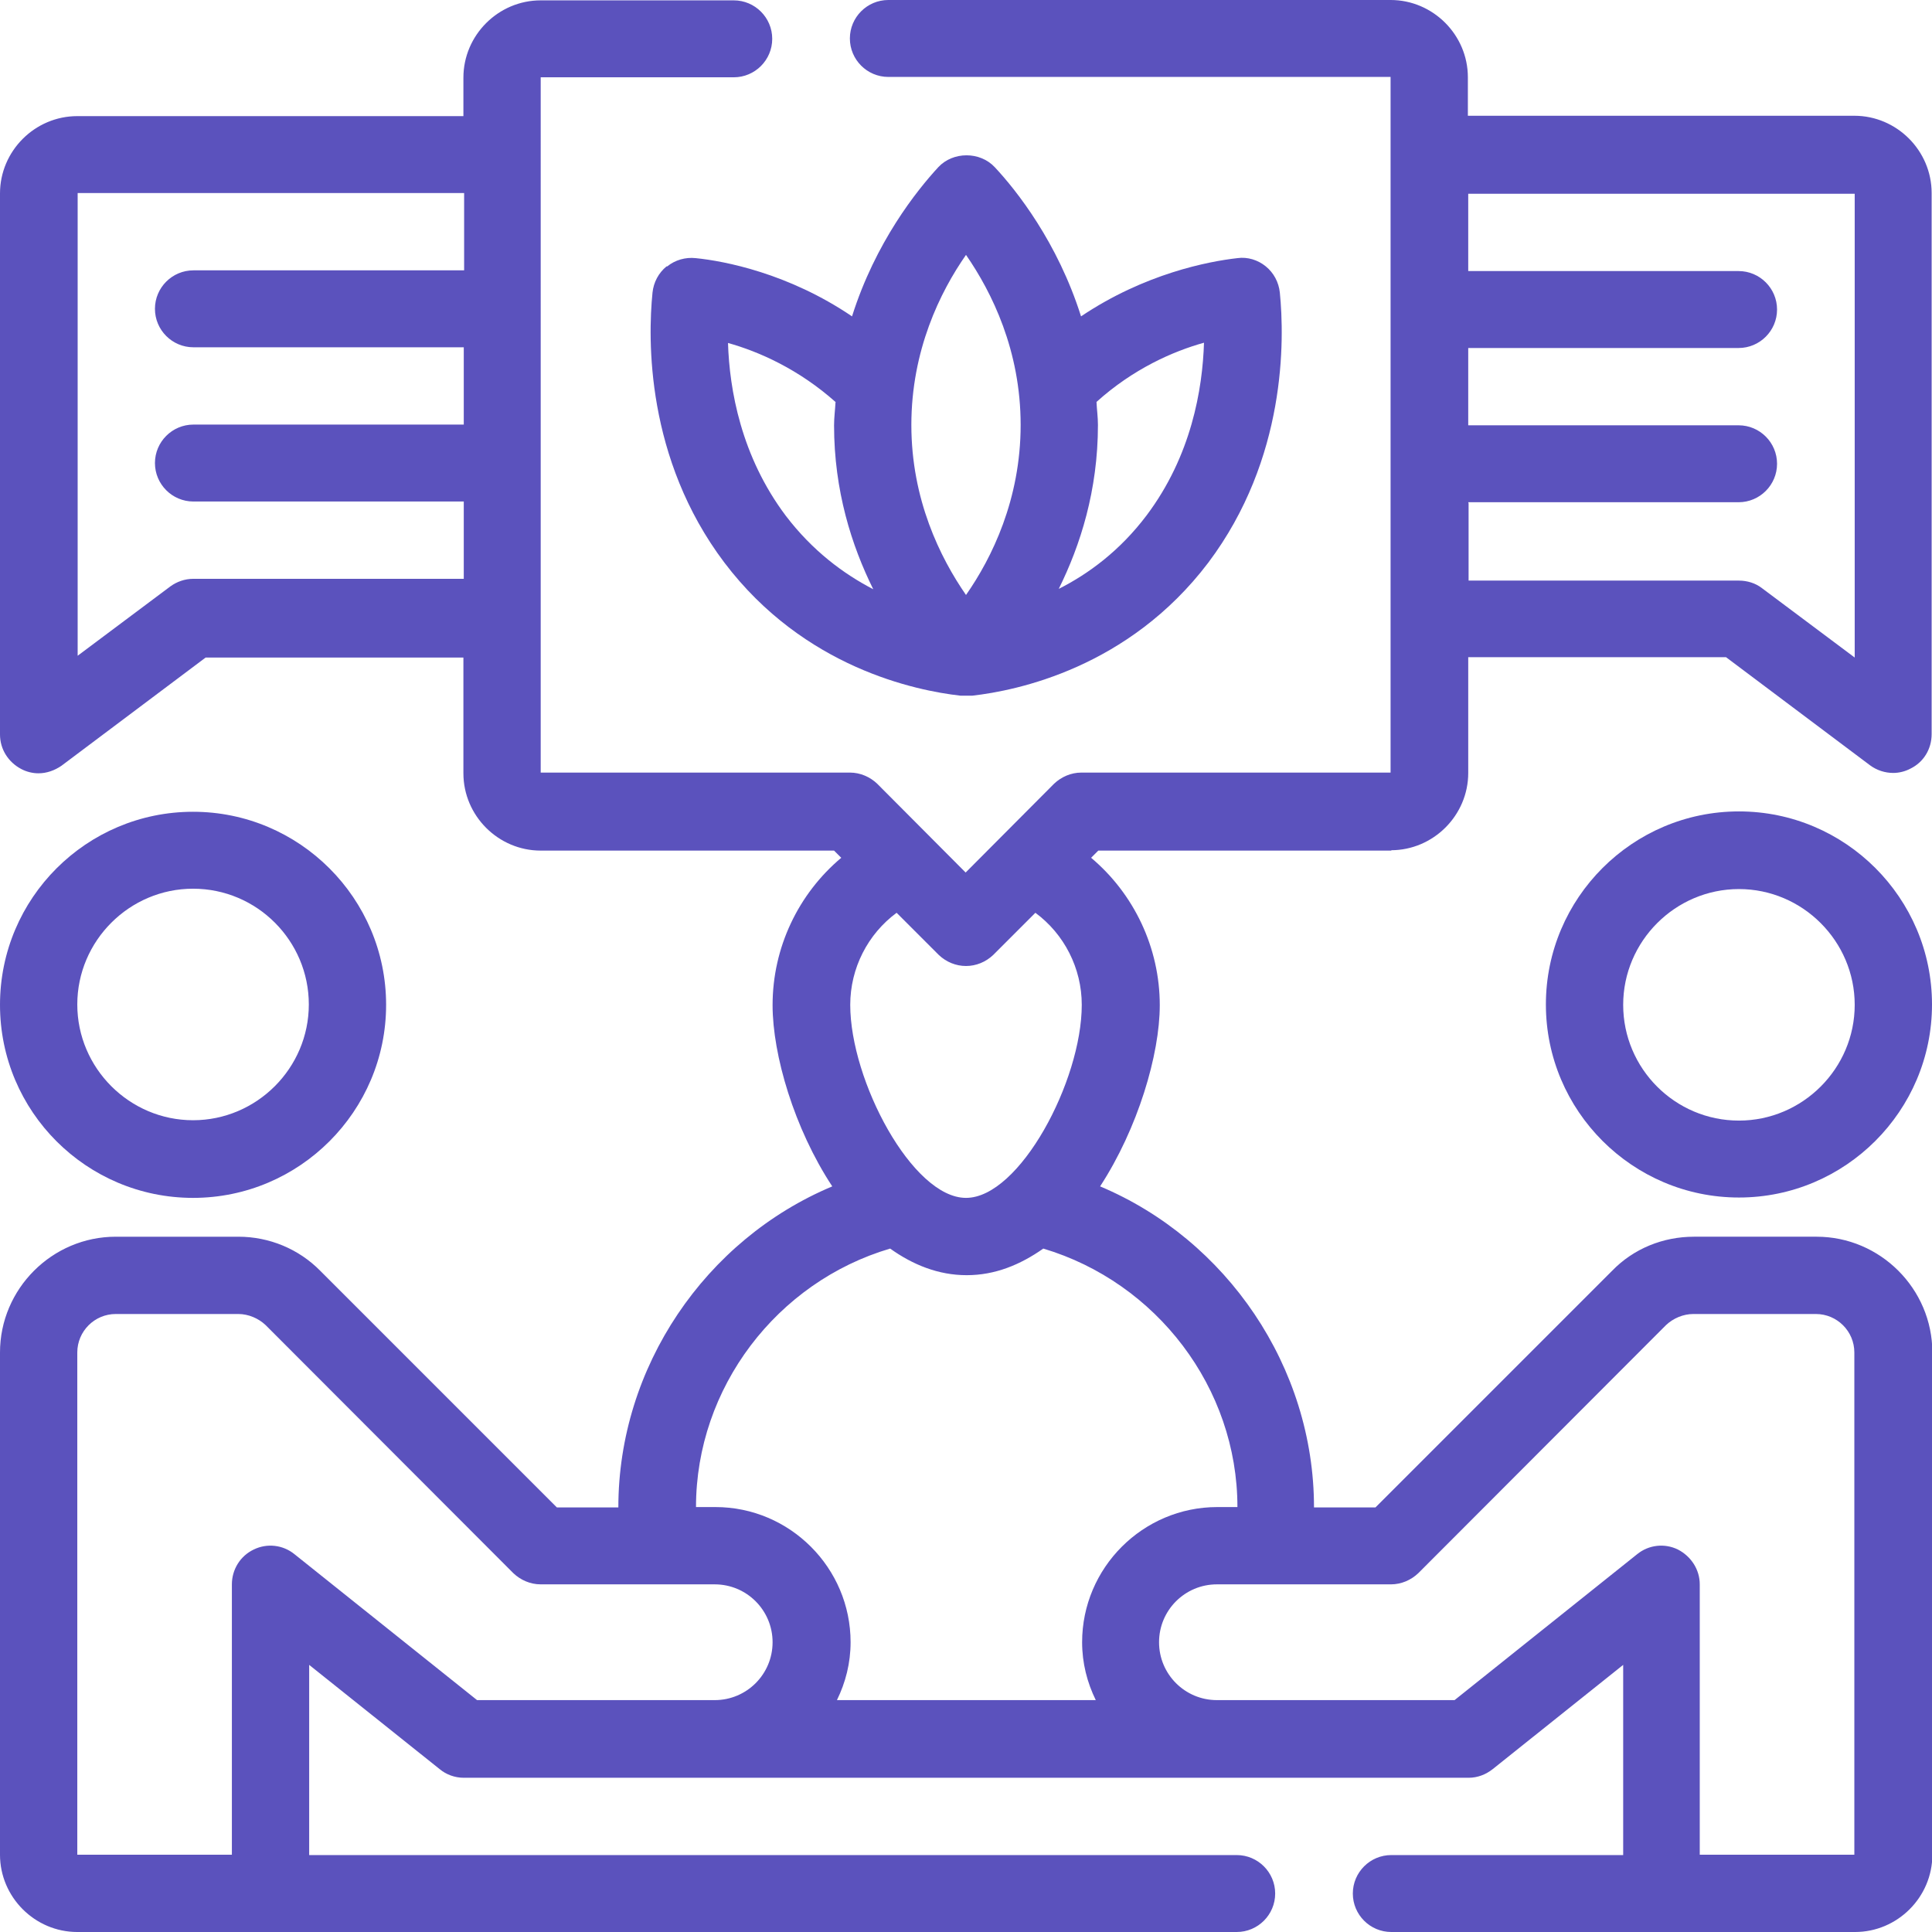
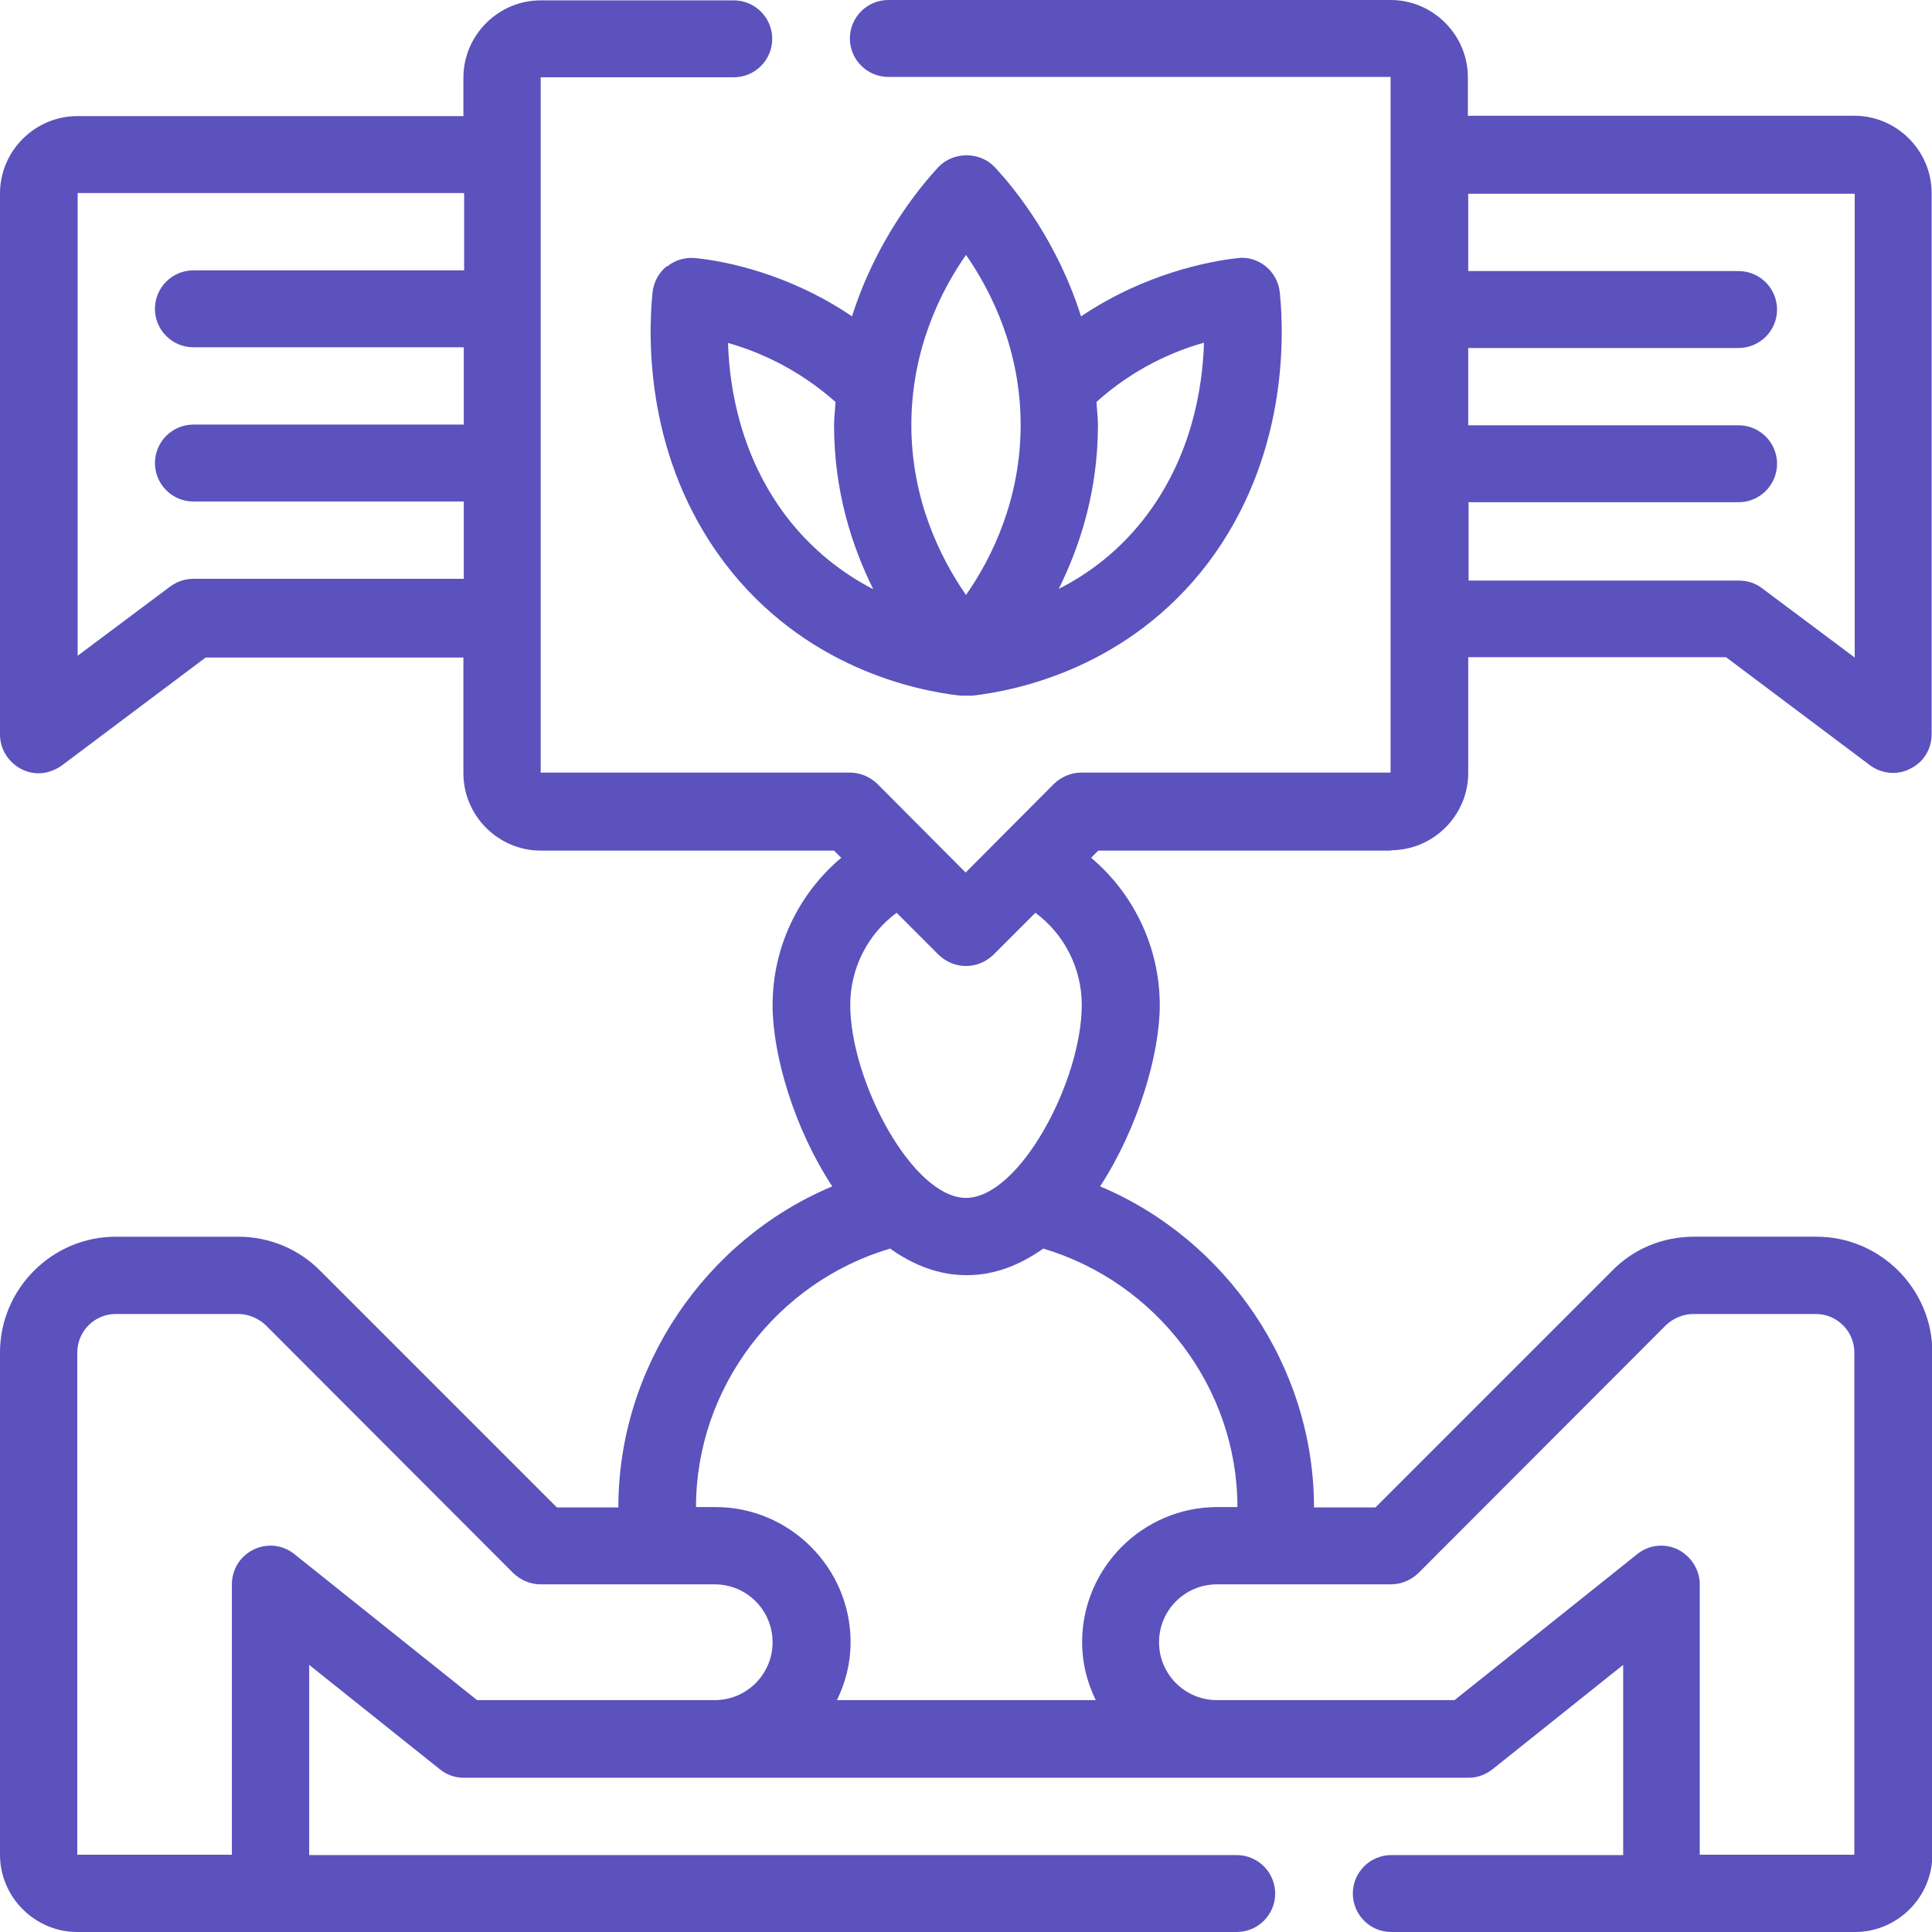
<svg xmlns="http://www.w3.org/2000/svg" id="Layer_2" data-name="Layer 2" viewBox="0 0 53.74 53.74">
  <defs>
    <style>
      .cls-1 {
        fill: #5b52bd;
      }
    </style>
  </defs>
  <g id="Layer_1-2" data-name="Layer 1">
    <g>
-       <path class="cls-1" d="M5.37,33.32c2.96,0,5.37-2.41,5.37-5.37s-2.41-5.37-5.37-5.37S0,24.98,0,27.95s2.41,5.37,5.37,5.37ZM5.37,24.72c1.78,0,3.22,1.45,3.22,3.22s-1.45,3.22-3.22,3.22-3.22-1.45-3.22-3.22,1.45-3.22,3.22-3.22Z" />
-       <path class="cls-1" d="M48.37,22.57c-2.96,0-5.37,2.41-5.37,5.37s2.41,5.37,5.37,5.37,5.37-2.41,5.37-5.37-2.41-5.37-5.37-5.37ZM48.37,31.17c-1.78,0-3.22-1.45-3.22-3.22s1.45-3.22,3.22-3.22,3.22,1.45,3.22,3.22-1.45,3.22-3.22,3.22Z" />
      <path class="cls-1" d="M18.54,7.41c-.22.18-.36.44-.39.73-.13,1.29-.19,4.61,2,7.51,2.22,2.93,5.33,3.56,6.56,3.7.04,0,.08,0,.12,0,0,0,.02,0,.03,0,0,0,.02,0,.02,0s.02,0,.02,0c0,0,.02,0,.03,0,.04,0,.08,0,.12,0,1.23-.14,4.34-.77,6.56-3.7,2.18-2.9,2.12-6.21,1.99-7.51-.03-.29-.17-.55-.39-.73s-.51-.27-.79-.23c-.8.09-2.58.43-4.35,1.62-.65-2.06-1.8-3.51-2.4-4.15-.41-.44-1.16-.44-1.57,0-.6.65-1.75,2.09-2.4,4.15-1.77-1.2-3.55-1.54-4.35-1.62-.28-.03-.57.05-.79.23ZM33.49,9.53c-.04,1.29-.35,3.15-1.6,4.81-.74.98-1.61,1.62-2.44,2.04.6-1.21,1.09-2.74,1.09-4.56,0-.22-.03-.42-.04-.64,1.02-.92,2.13-1.41,3-1.65ZM26.87,7.09c.72,1.04,1.52,2.66,1.52,4.73s-.8,3.7-1.52,4.73c-.72-1.04-1.52-2.66-1.52-4.73s.8-3.7,1.52-4.73ZM23.24,11.19c-.01.21-.04.42-.04.64,0,1.82.49,3.35,1.09,4.56-.83-.43-1.69-1.07-2.43-2.04-1.25-1.66-1.57-3.52-1.61-4.81.86.24,1.97.73,3,1.65Z" />
      <path class="cls-1" d="M38.69,23.65c1.18,0,2.15-.97,2.15-2.15v-3.22h7.17l4.01,3.01c.19.14.42.21.64.21.16,0,.33-.04.48-.12.37-.18.59-.55.59-.96V5.37c0-1.18-.97-2.15-2.15-2.15h-10.75v-1.07c0-1.18-.97-2.15-2.15-2.15h-13.97c-.59,0-1.07.48-1.07,1.07s.48,1.07,1.07,1.07h13.97v19.35h-8.6c-.29,0-.56.12-.76.31l-2.46,2.47-2.46-2.47c-.2-.19-.47-.31-.76-.31h-8.6V2.15h5.37c.59,0,1.07-.48,1.07-1.07s-.48-1.07-1.07-1.07h-5.37c-1.18,0-2.15.97-2.15,2.15v1.07H2.15c-1.18,0-2.15.97-2.15,2.15v15.05c0,.41.23.77.59.96.15.08.32.12.48.12.23,0,.45-.08.64-.21l4.01-3.01h7.17v3.22c0,1.18.97,2.15,2.15,2.15h8.16l.2.2c-1.19,1-1.91,2.49-1.91,4.1,0,1.38.6,3.43,1.66,5.04-3.53,1.48-5.95,5.02-5.95,8.93h-1.71l-6.58-6.58c-.6-.61-1.42-.95-2.28-.95h-3.41c-1.77,0-3.22,1.45-3.22,3.22v13.97c0,1.18.97,2.15,2.15,2.15h32.25c.59,0,1.07-.48,1.07-1.07s-.48-1.07-1.07-1.07H8.6v-5.29l3.63,2.9c.18.15.42.24.67.24h27.95c.25,0,.48-.09.67-.24l3.63-2.9v5.29h-6.45c-.59,0-1.07.48-1.07,1.07s.48,1.07,1.07,1.07h12.9c1.18,0,2.15-.97,2.15-2.15v-13.97c0-1.77-1.45-3.22-3.22-3.22h-3.41c-.86,0-1.68.33-2.28.95l-6.58,6.58h-1.71c0-3.91-2.43-7.45-5.95-8.93,1.05-1.61,1.66-3.67,1.66-5.04,0-1.6-.72-3.1-1.91-4.1l.2-.2h8.16ZM40.84,13.97h7.52c.59,0,1.07-.48,1.07-1.07s-.48-1.07-1.07-1.07h-7.52v-2.15h7.52c.59,0,1.07-.48,1.07-1.07s-.48-1.07-1.07-1.07h-7.52v-2.15h10.75v12.9l-2.58-1.93c-.18-.14-.41-.21-.64-.21h-7.52v-2.15ZM12.9,7.52h-7.52c-.59,0-1.07.48-1.07,1.07s.48,1.07,1.07,1.07h7.52v2.15h-7.52c-.59,0-1.07.48-1.07,1.07s.48,1.07,1.07,1.07h7.52v2.15h-7.52c-.24,0-.46.08-.64.21l-2.58,1.93V5.37h10.75v2.15ZM24.94,25.39l1.17,1.17c.21.2.48.31.76.31s.55-.11.76-.31l1.17-1.17c.8.59,1.29,1.54,1.29,2.56,0,2.12-1.73,5.37-3.22,5.37s-3.22-3.26-3.22-5.37c0-1.02.49-1.97,1.29-2.56ZM19.88,47.29h-6.61l-5.08-4.06c-.32-.26-.76-.31-1.13-.13-.38.18-.61.56-.61.97v7.52H2.15v-13.97c0-.59.48-1.07,1.07-1.07h3.41c.28,0,.56.12.76.31l6.89,6.9c.2.19.47.31.76.31h4.84c.89,0,1.61.72,1.61,1.61s-.72,1.61-1.61,1.61ZM38.69,44.07c.29,0,.56-.12.76-.31l6.89-6.9c.2-.19.48-.31.76-.31h3.41c.59,0,1.07.48,1.07,1.07v13.97h-4.3v-7.52c0-.41-.24-.78-.61-.97-.37-.18-.81-.13-1.13.13l-5.08,4.06h-6.61c-.89,0-1.61-.72-1.61-1.61s.72-1.61,1.61-1.61h4.84ZM34.4,41.92h-.54c-2.07,0-3.76,1.69-3.76,3.76,0,.58.14,1.12.38,1.61h-7.2c.24-.49.38-1.03.38-1.61,0-2.07-1.69-3.76-3.76-3.76h-.54c0-3.32,2.25-6.26,5.4-7.19.63.45,1.34.74,2.13.74s1.49-.29,2.13-.74c3.15.94,5.4,3.87,5.4,7.19Z" />
    </g>
  </g>
</svg>